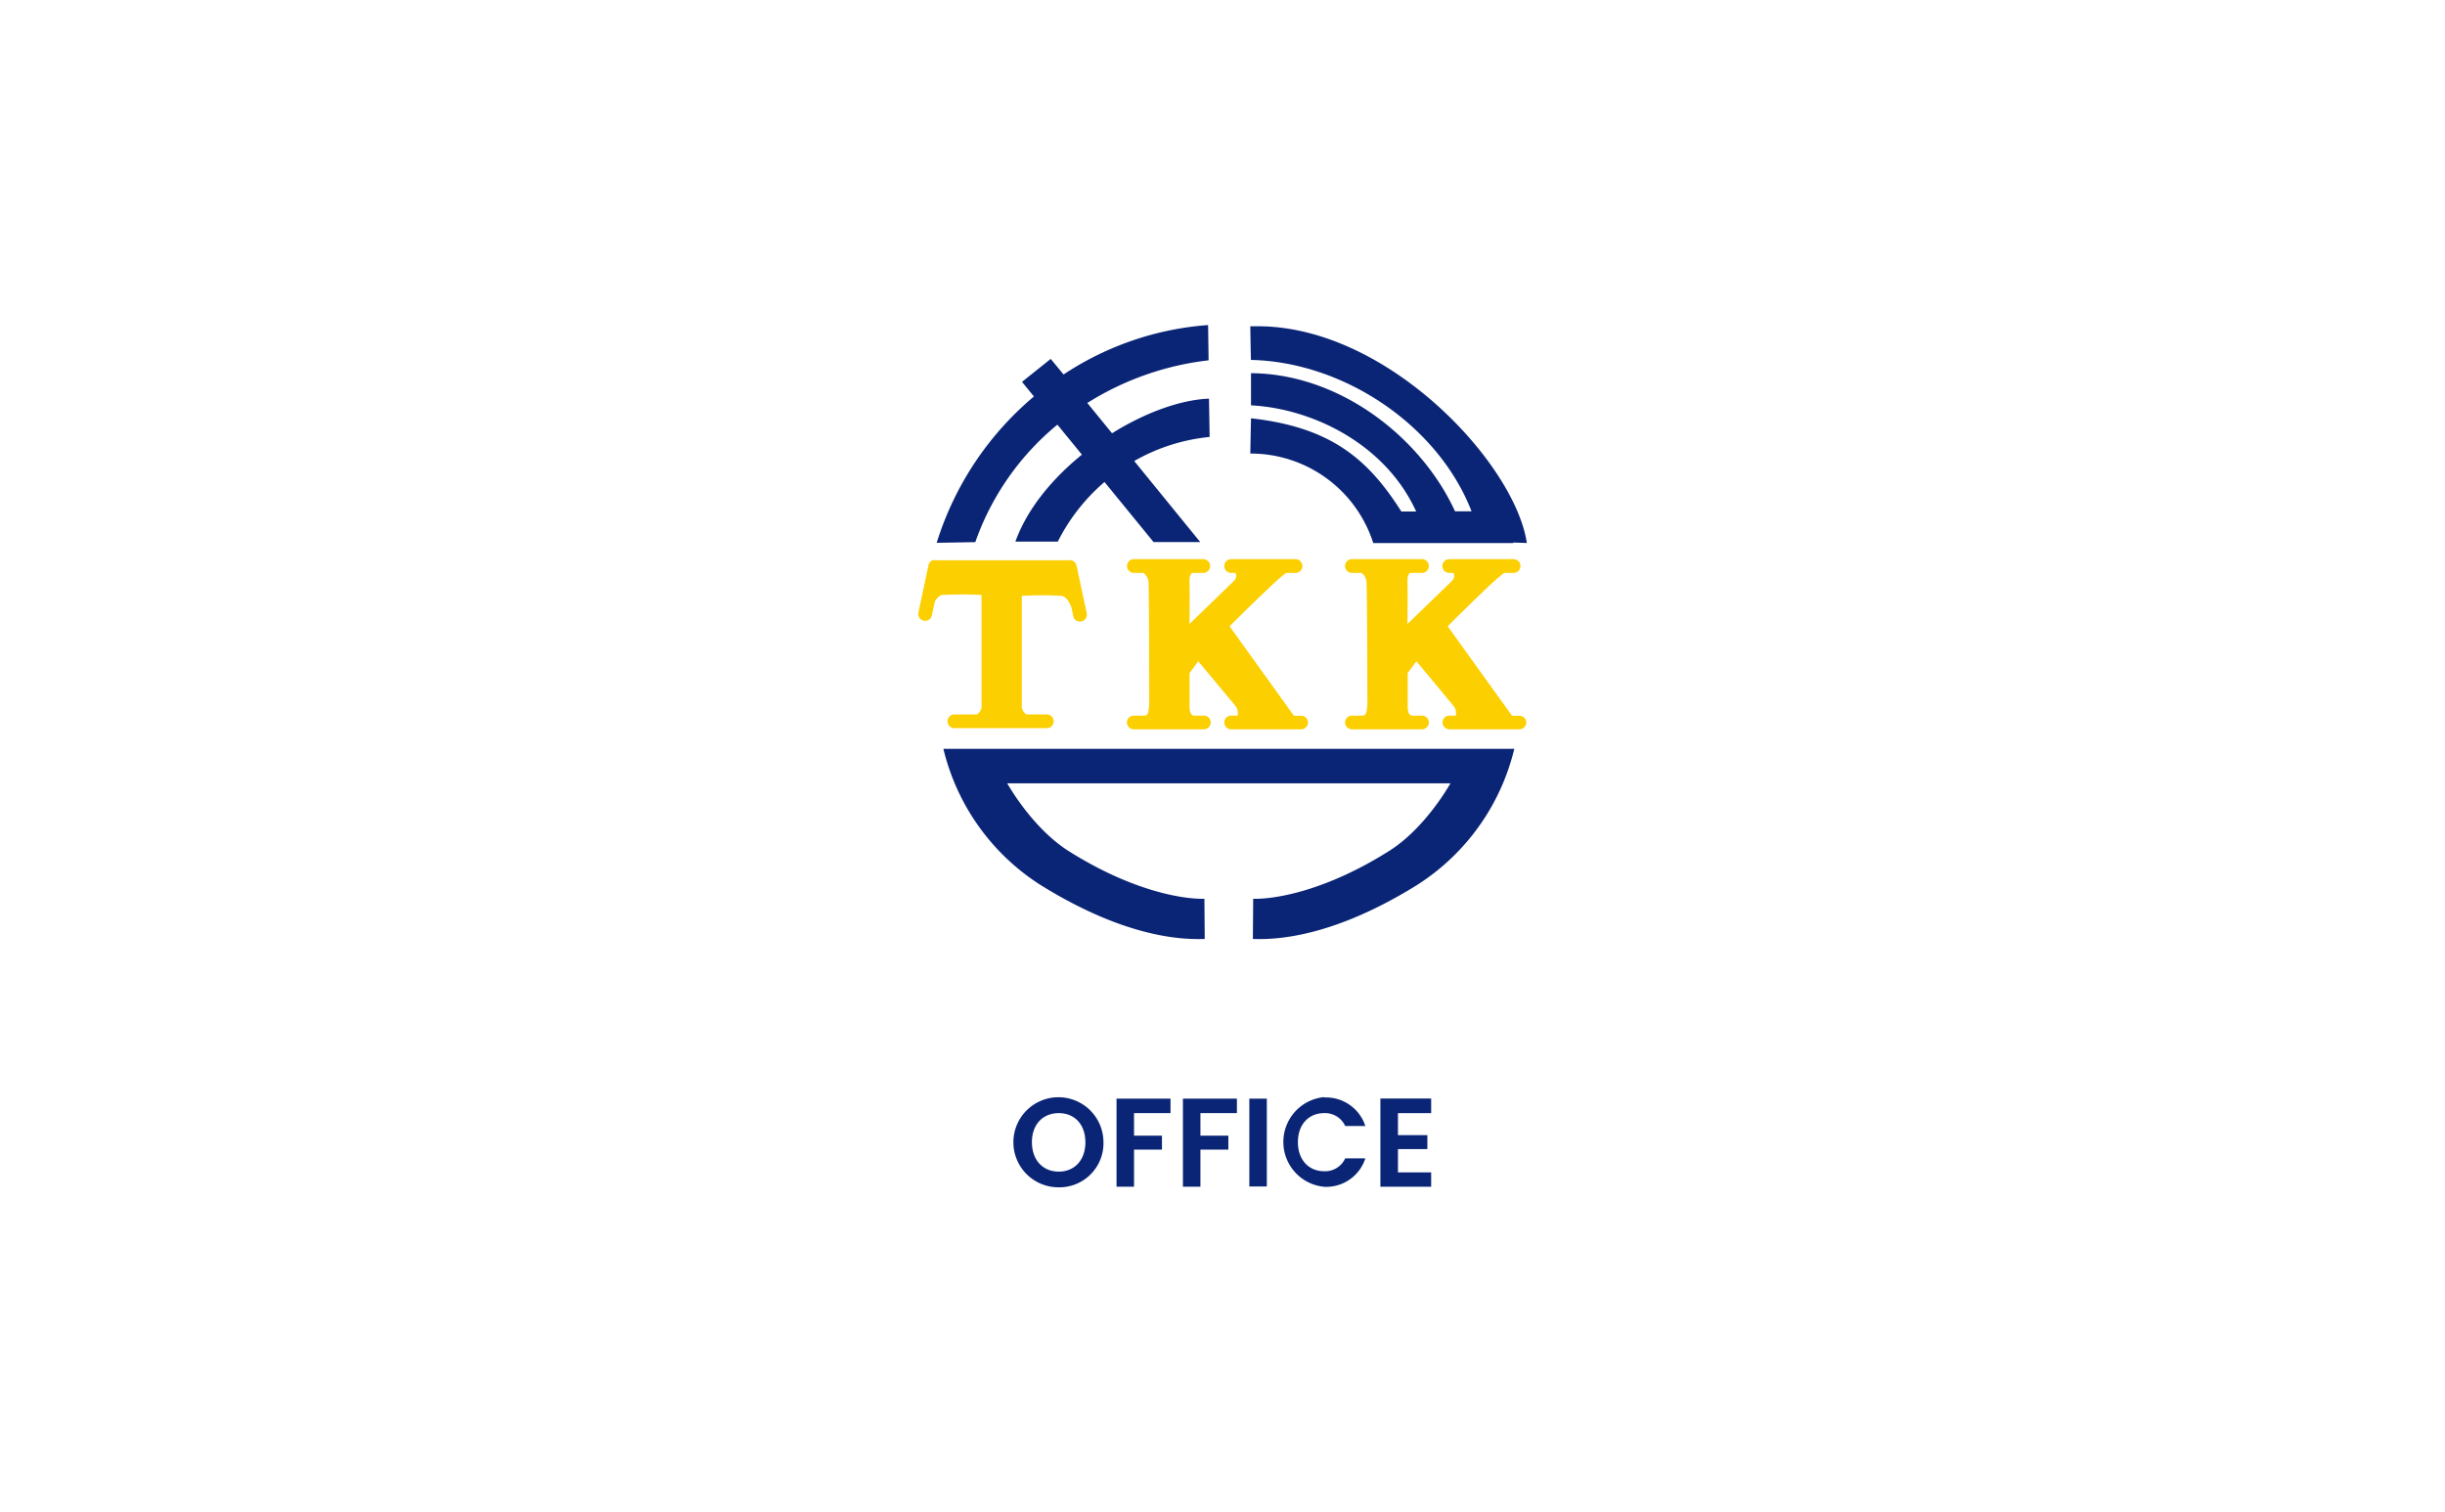
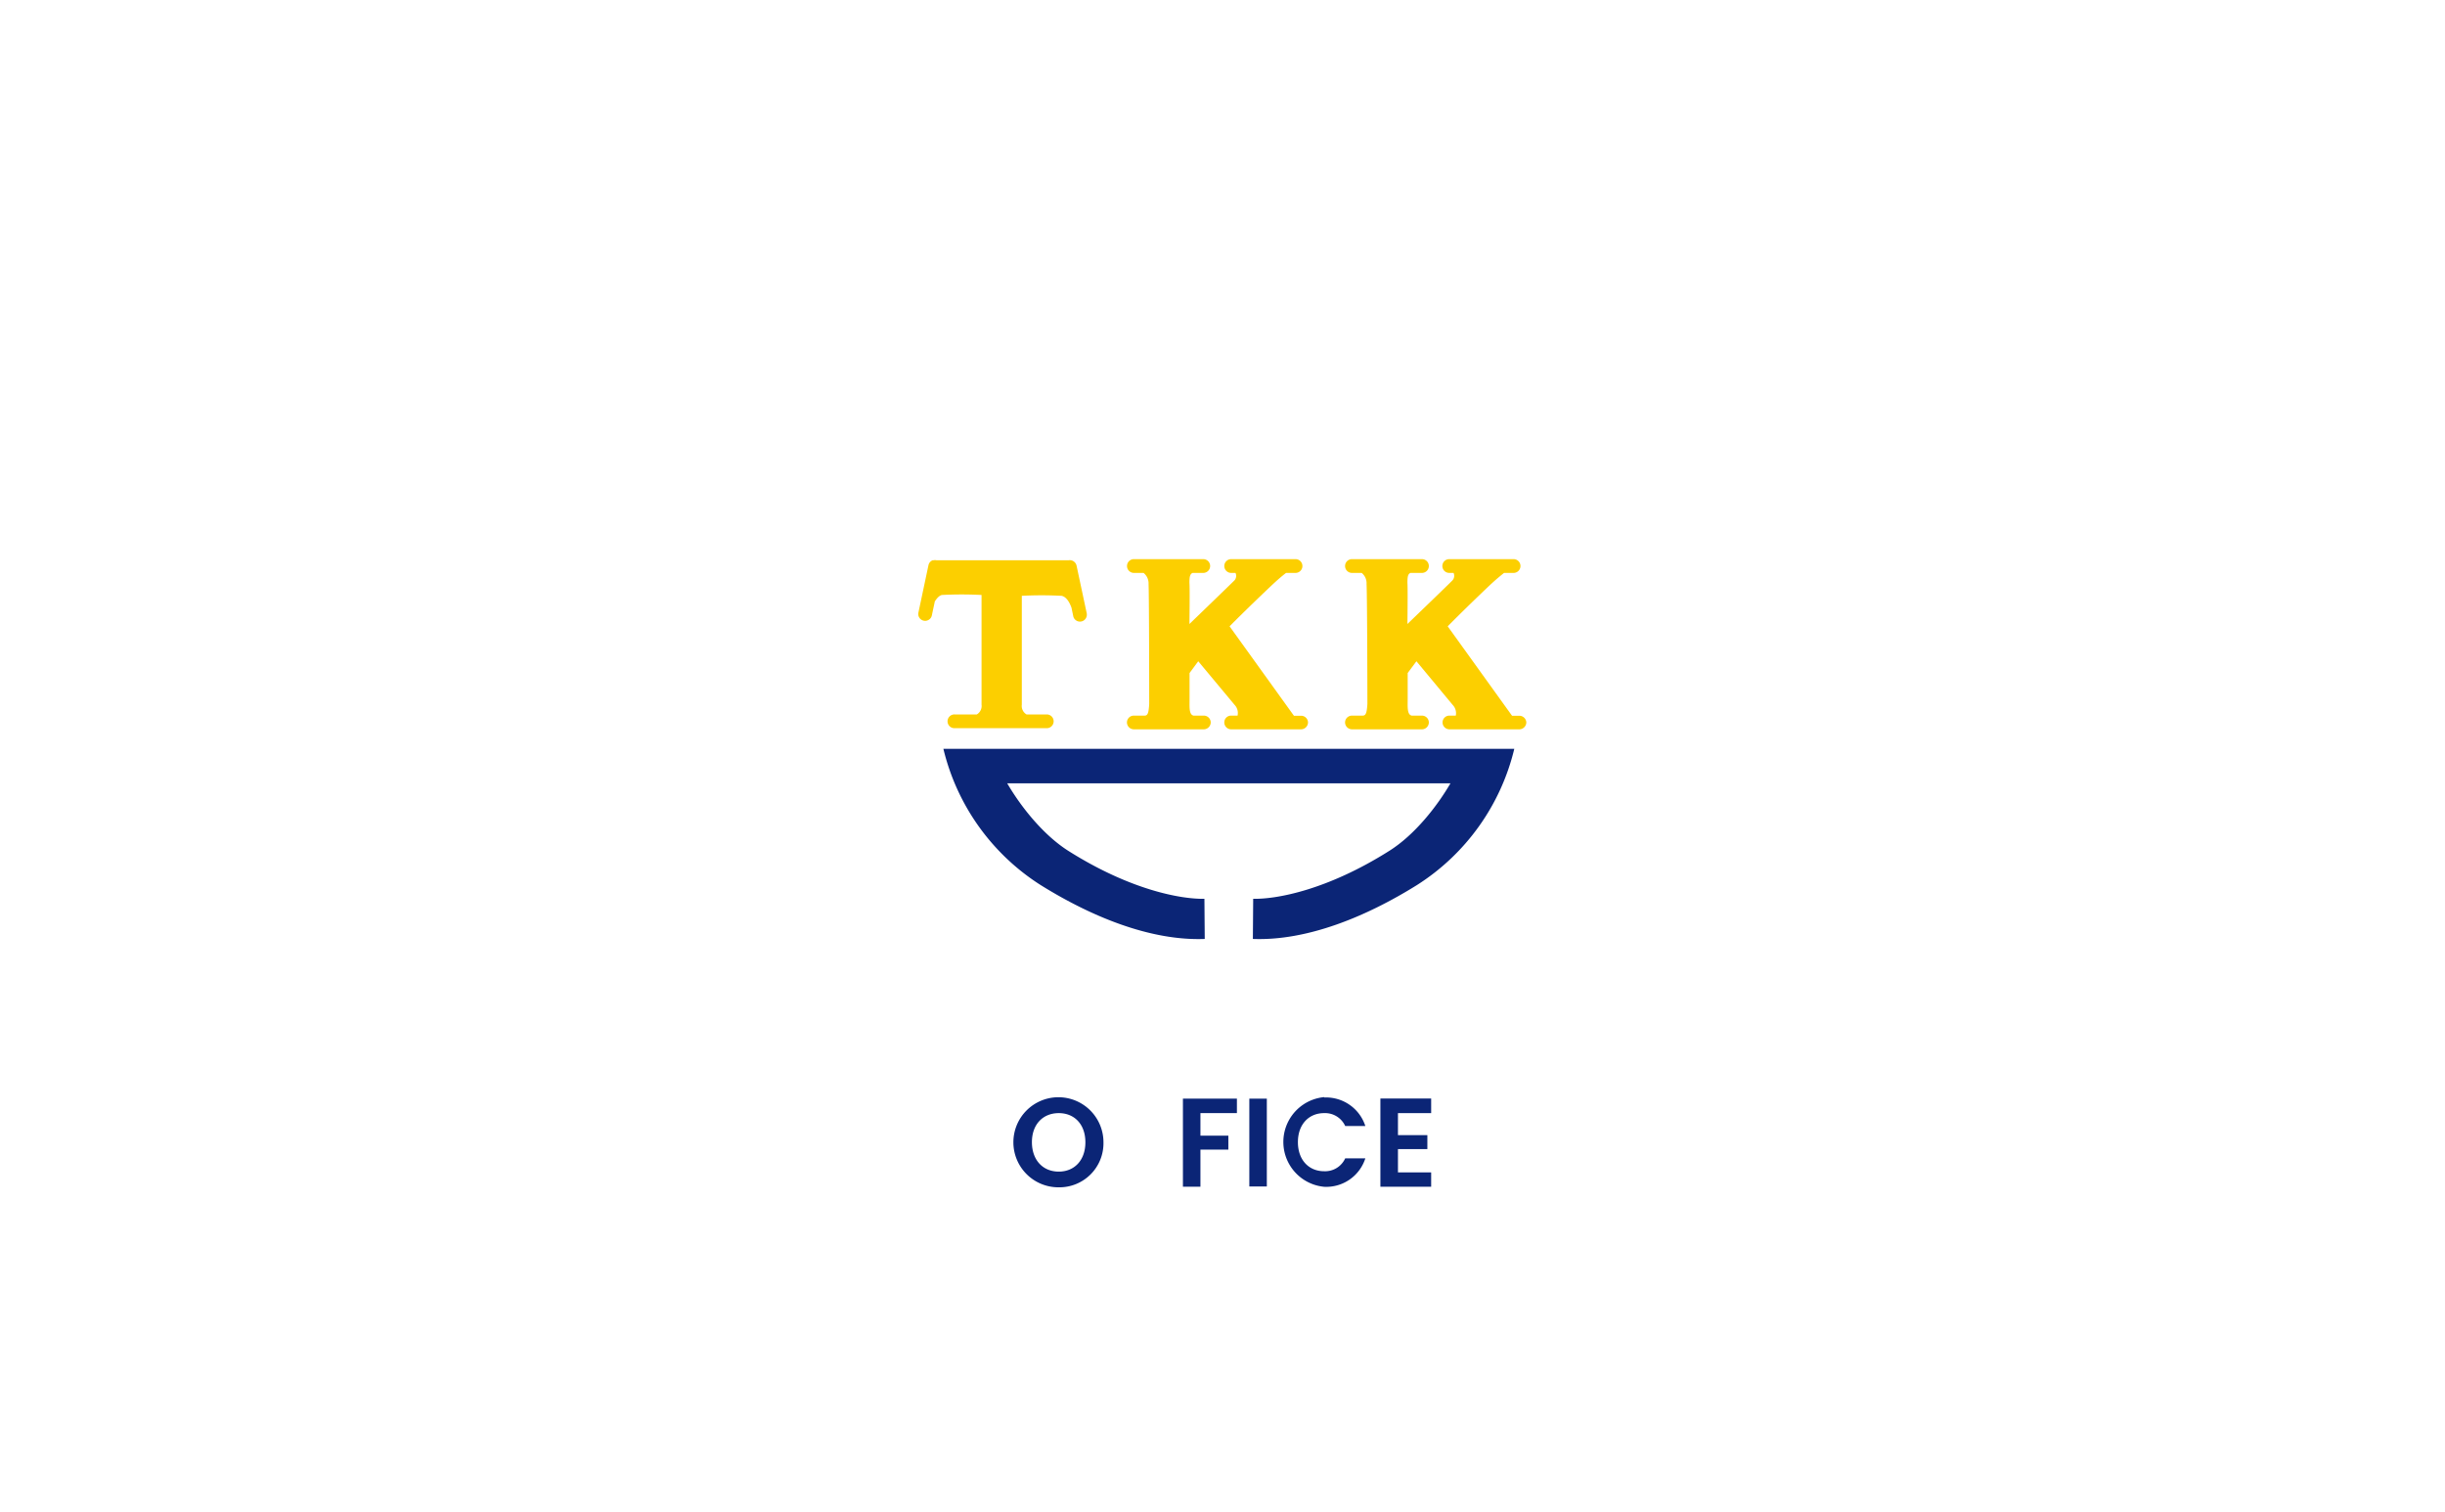
<svg xmlns="http://www.w3.org/2000/svg" viewBox="0 0 380 235">
  <defs>
    <style>.cls-1{fill:#fff;}.cls-2{fill:#0b2576;}.cls-3{fill:#fccf00;}</style>
  </defs>
  <g id="レイヤー_2" data-name="レイヤー 2">
    <g id="レイヤー_2-2" data-name="レイヤー 2">
      <rect class="cls-1" width="380" height="235" />
-       <path class="cls-2" d="M237.3,84.39C235.46,72,215.51,50.5,195.21,50.71l-.89,0s.08,5.23.11,5.23c14.43.32,29.08,10.15,34.28,23.53h-2.57C220.88,68,208.27,58.09,194.43,58c0,0,0,5,0,5,9.44.48,20.86,5.93,25.67,16.5h-2.3c-5.15-8.12-10.91-13.1-23.37-14.49,0,0-.11,5.48-.11,5.48h.11a20,20,0,0,1,19,13.91h21.78v-.08Z" />
-       <path class="cls-2" d="M188,67.91l-.1-5.95c-4.4.16-9.93,2.17-15.07,5.38l-3.84-4.71A45,45,0,0,1,187.84,56l-.08-5.48a46.76,46.76,0,0,0-22.46,7.68l-2-2.42-4.46,3.57,1.85,2.27a48.53,48.53,0,0,0-15.11,22.74l6-.1A41.35,41.35,0,0,1,164.34,66l3.81,4.66c-4.63,3.75-8.52,8.45-10.34,13.52l6.59,0a29.92,29.92,0,0,1,7.26-9.27l7.63,9.34h7.25L176.28,71.65A29.33,29.33,0,0,1,188,67.91Z" />
      <path class="cls-2" d="M146.62,116.38a34.68,34.68,0,0,0,15.11,21.17c7.91,4.93,17.09,8.7,25.51,8.38l-.05-6.24c-3.62.07-11.49-1.34-21.18-7.47-3.92-2.5-7.38-6.89-9.47-10.48h68.89c-2.09,3.59-5.55,8-9.48,10.48-9.7,6.13-17.55,7.54-21.18,7.47l-.05,6.24c8.42.32,17.6-3.45,25.51-8.38a34.67,34.67,0,0,0,15.12-21.17Z" />
      <path class="cls-3" d="M202.25,111.24H201.1l-10-13.9s2.49-2.53,6.47-6.3c1-.94,1.6-1.45,2.31-2h1.47a1.07,1.07,0,0,0,0-2.14h-10a1.07,1.07,0,0,0,0,2.14h.67a1.06,1.06,0,0,1-.16,1.16c-.76.76-7,6.78-7,6.78s.08-5.63,0-6.4c0-1,.1-1.36.49-1.54h1.66a1.07,1.07,0,1,0,0-2.14H176.23a1.07,1.07,0,1,0,0,2.14h1.5a2.09,2.09,0,0,1,.78,1.73c.09,2.14.1,18.64.1,18.64-.08,1.41-.24,1.81-.71,1.81s-1.67,0-1.67,0a1.06,1.06,0,0,0-1.08,1.06,1.08,1.08,0,0,0,1.08,1.07h10.86a1.09,1.09,0,0,0,1.08-1.07,1.07,1.07,0,0,0-1.08-1.06h-1.6c-.71-.18-.61-1.32-.61-2.52v-4.1l1.35-1.83,5.66,6.79a1.83,1.83,0,0,1,.45,1.66h-1a1.05,1.05,0,0,0-1.06,1.06,1.07,1.07,0,0,0,1.06,1.07h10.87a1.09,1.09,0,0,0,1.08-1.07A1.07,1.07,0,0,0,202.25,111.24Z" />
      <path class="cls-3" d="M236.14,111.24H235L225,97.34s2.48-2.53,6.45-6.3c1-.94,1.62-1.45,2.31-2h1.48a1.07,1.07,0,0,0,0-2.14h-10a1.07,1.07,0,0,0,0,2.14h.67a1.06,1.06,0,0,1-.17,1.16c-.74.76-7,6.78-7,6.78s.07-5.63,0-6.4c0-1,.09-1.36.47-1.54H221a1.07,1.07,0,0,0,0-2.14H210.12a1.07,1.07,0,0,0,0,2.14h1.51a2.06,2.06,0,0,1,.76,1.73c.11,2.14.13,18.64.13,18.64-.09,1.41-.25,1.81-.73,1.81s-1.67,0-1.67,0a1.07,1.07,0,0,0-1.07,1.06,1.08,1.08,0,0,0,1.07,1.07H221a1.08,1.08,0,0,0,1.07-1.07,1.07,1.07,0,0,0-1.07-1.06h-1.6c-.72-.18-.62-1.32-.62-2.52v-4.1l1.36-1.83,5.64,6.79a1.87,1.87,0,0,1,.48,1.66h-1a1.06,1.06,0,0,0-1.06,1.06,1.08,1.08,0,0,0,1.06,1.07h10.87a1.1,1.1,0,0,0,1.09-1.07A1.09,1.09,0,0,0,236.14,111.24Z" />
      <path class="cls-3" d="M168.91,95.37l-1.59-7.45a1.08,1.08,0,0,0-1.26-.84l-.06,0H145.63s0,0-.07,0a1,1,0,0,0-.49,0h-.13v0a1.05,1.05,0,0,0-.64.77l-1.58,7.45a1.07,1.07,0,0,0,2.09.42l.48-2.25c.3-.47.69-.92,1.1-1a59.29,59.29,0,0,1,6.16,0v17.05a1.52,1.52,0,0,1-.74,1.52h-3.37a1.07,1.07,0,1,0,0,2.13h14.35a1.07,1.07,0,0,0,0-2.13h-3.24a1.52,1.52,0,0,1-.74-1.52V92.6a59.29,59.29,0,0,1,6.16,0c.67.11,1.21.86,1.56,1.85l.29,1.39a1.07,1.07,0,0,0,2.09-.42Z" />
      <path class="cls-2" d="M164.55,184.53a7,7,0,1,1,6.95-7A6.85,6.85,0,0,1,164.55,184.53Zm0-2.44c2.45,0,4.14-1.78,4.14-4.56S167,173,164.55,173s-4.17,1.74-4.17,4.51S162.07,182.09,164.55,182.09Z" />
-       <path class="cls-2" d="M173.53,170.75h8.39V173h-5.67v3.5h4.34v2.17h-4.34v5.77h-2.72Z" />
      <path class="cls-2" d="M183.85,170.75h8.39V173h-5.67v3.5h4.34v2.17h-4.34v5.77h-2.72Z" />
      <path class="cls-2" d="M194.17,170.75h2.72V184.4h-2.72Z" />
      <path class="cls-2" d="M205.81,170.57A6.42,6.42,0,0,1,212.2,175h-3.13a3.44,3.44,0,0,0-3.28-2c-2.37,0-4.07,1.74-4.07,4.51s1.7,4.52,4.07,4.52a3.43,3.43,0,0,0,3.28-2h3.13a6.38,6.38,0,0,1-6.39,4.42,7,7,0,0,1,0-13.94Z" />
      <path class="cls-2" d="M222.43,173h-5.16v3.42h4.57v2.17h-4.57v3.62h5.16v2.23h-7.89V170.73h7.89Z" />
    </g>
  </g>
</svg>